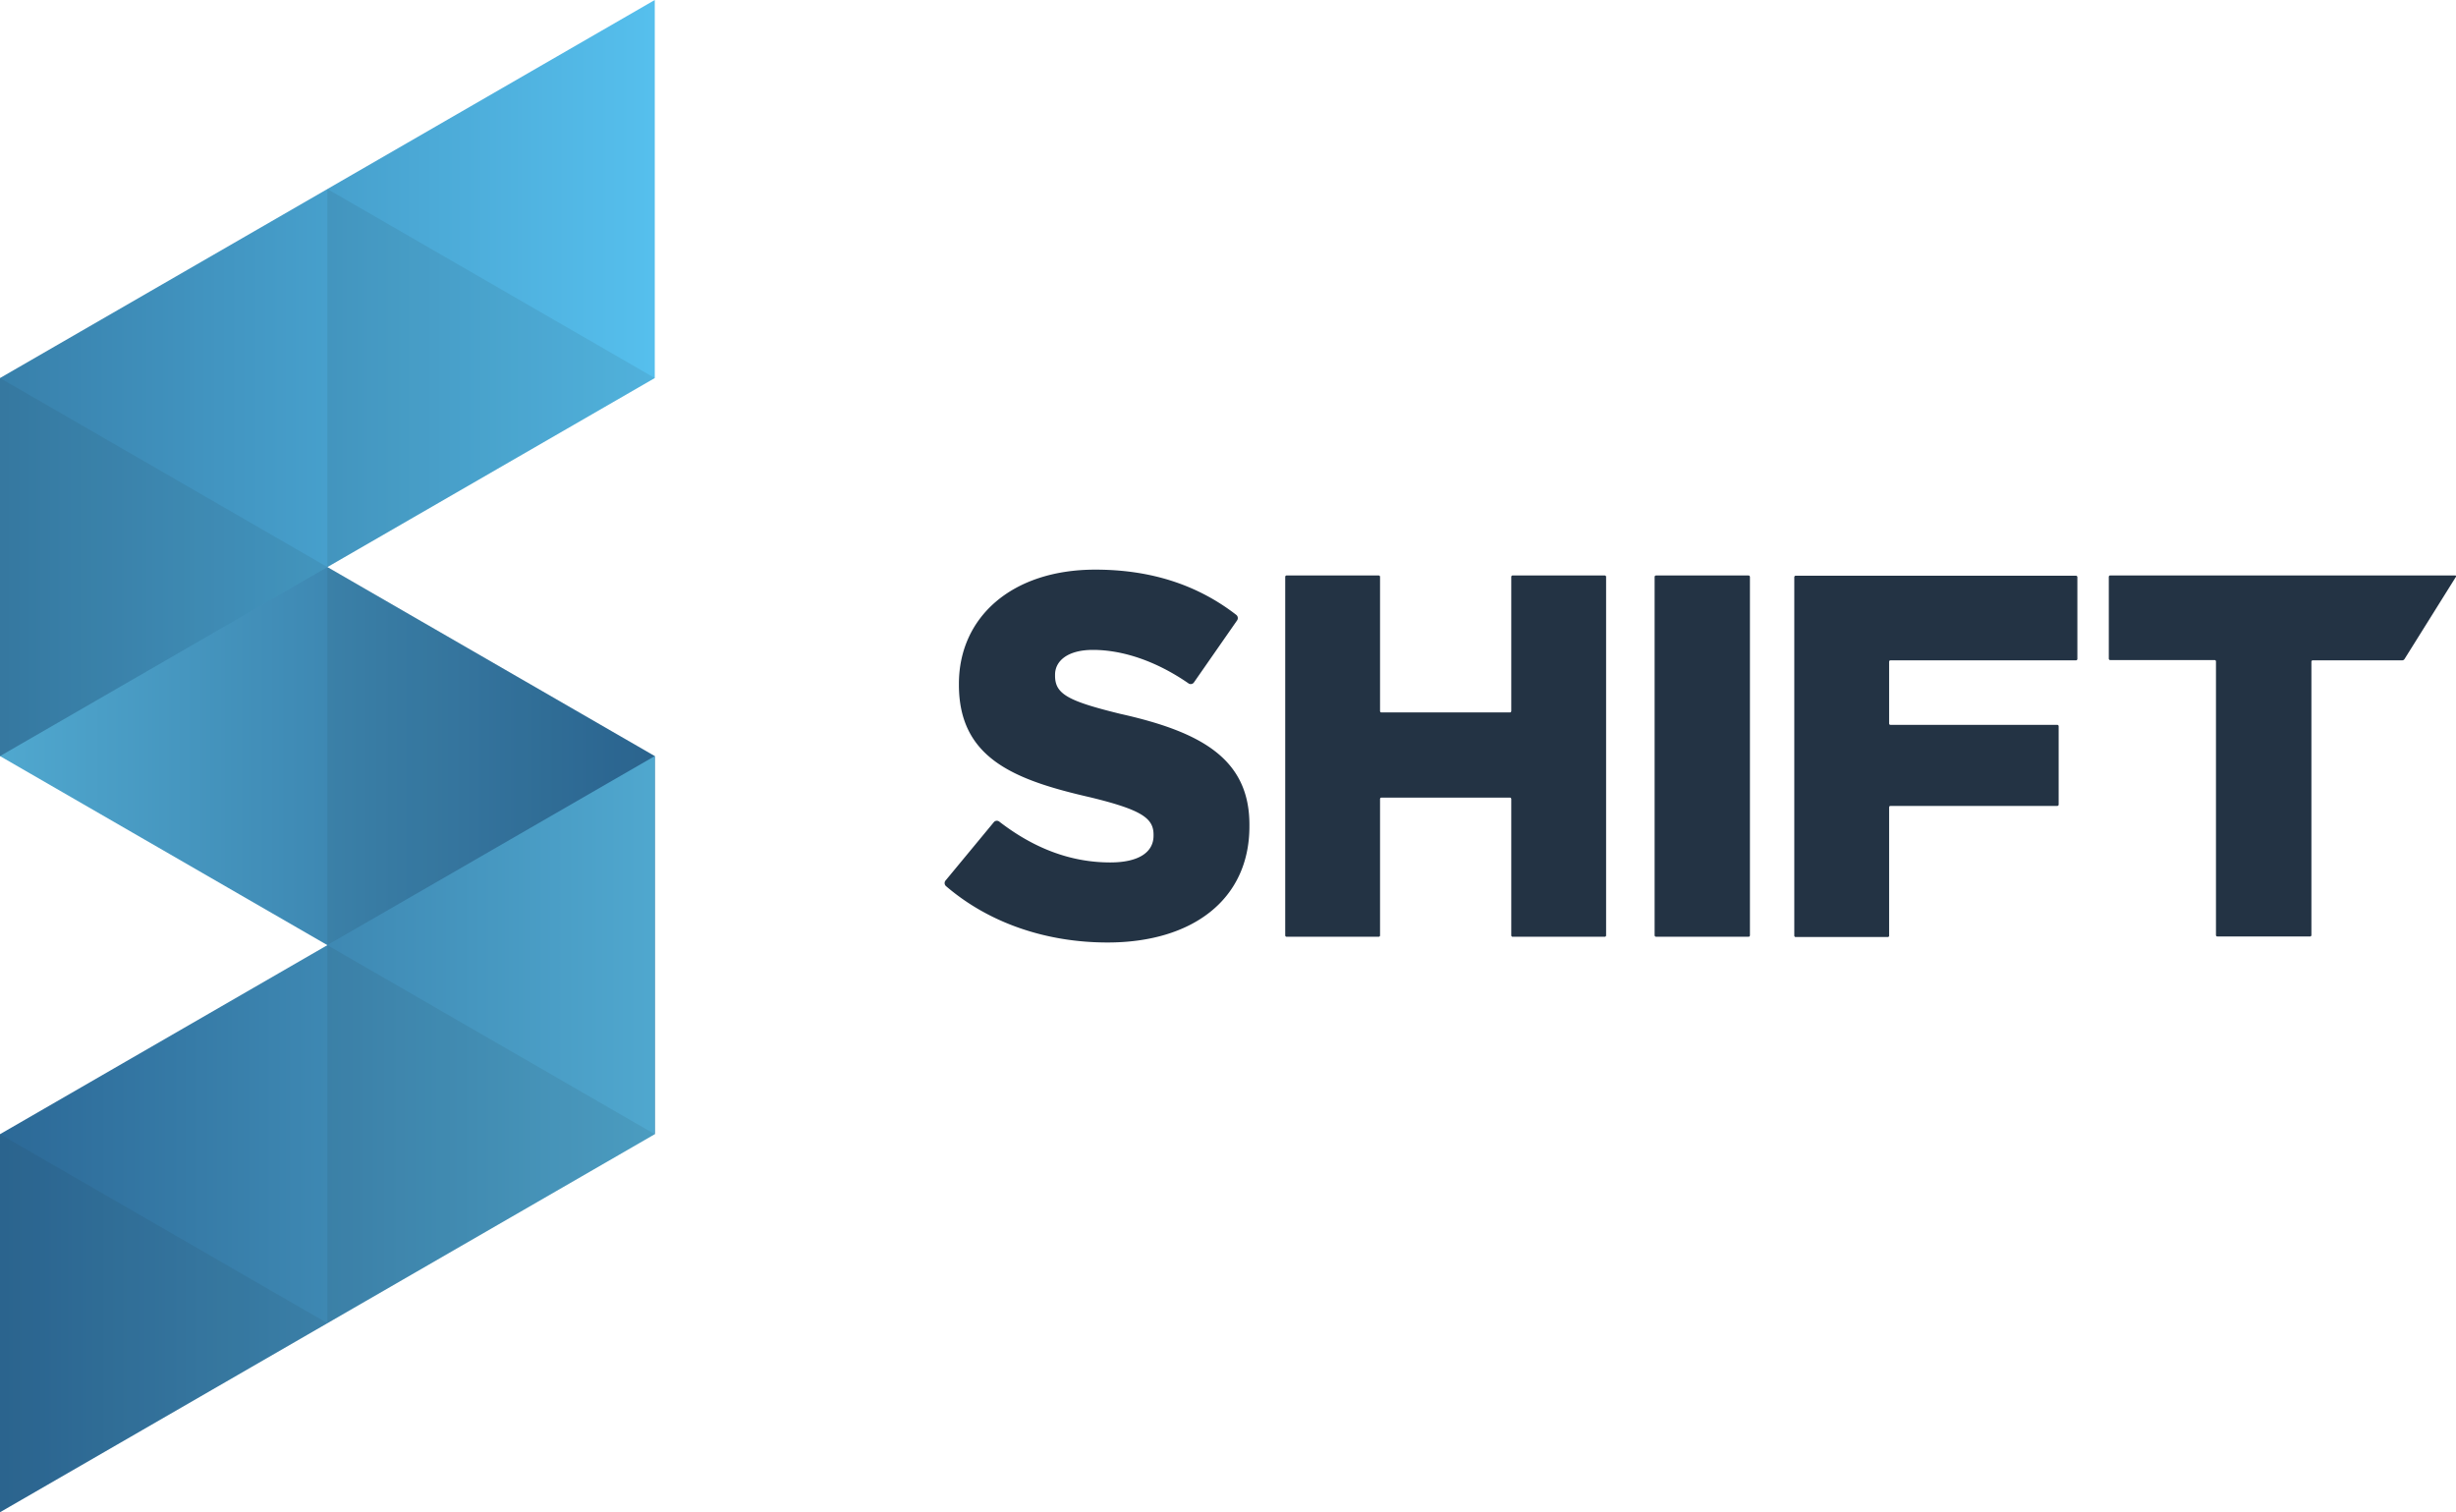
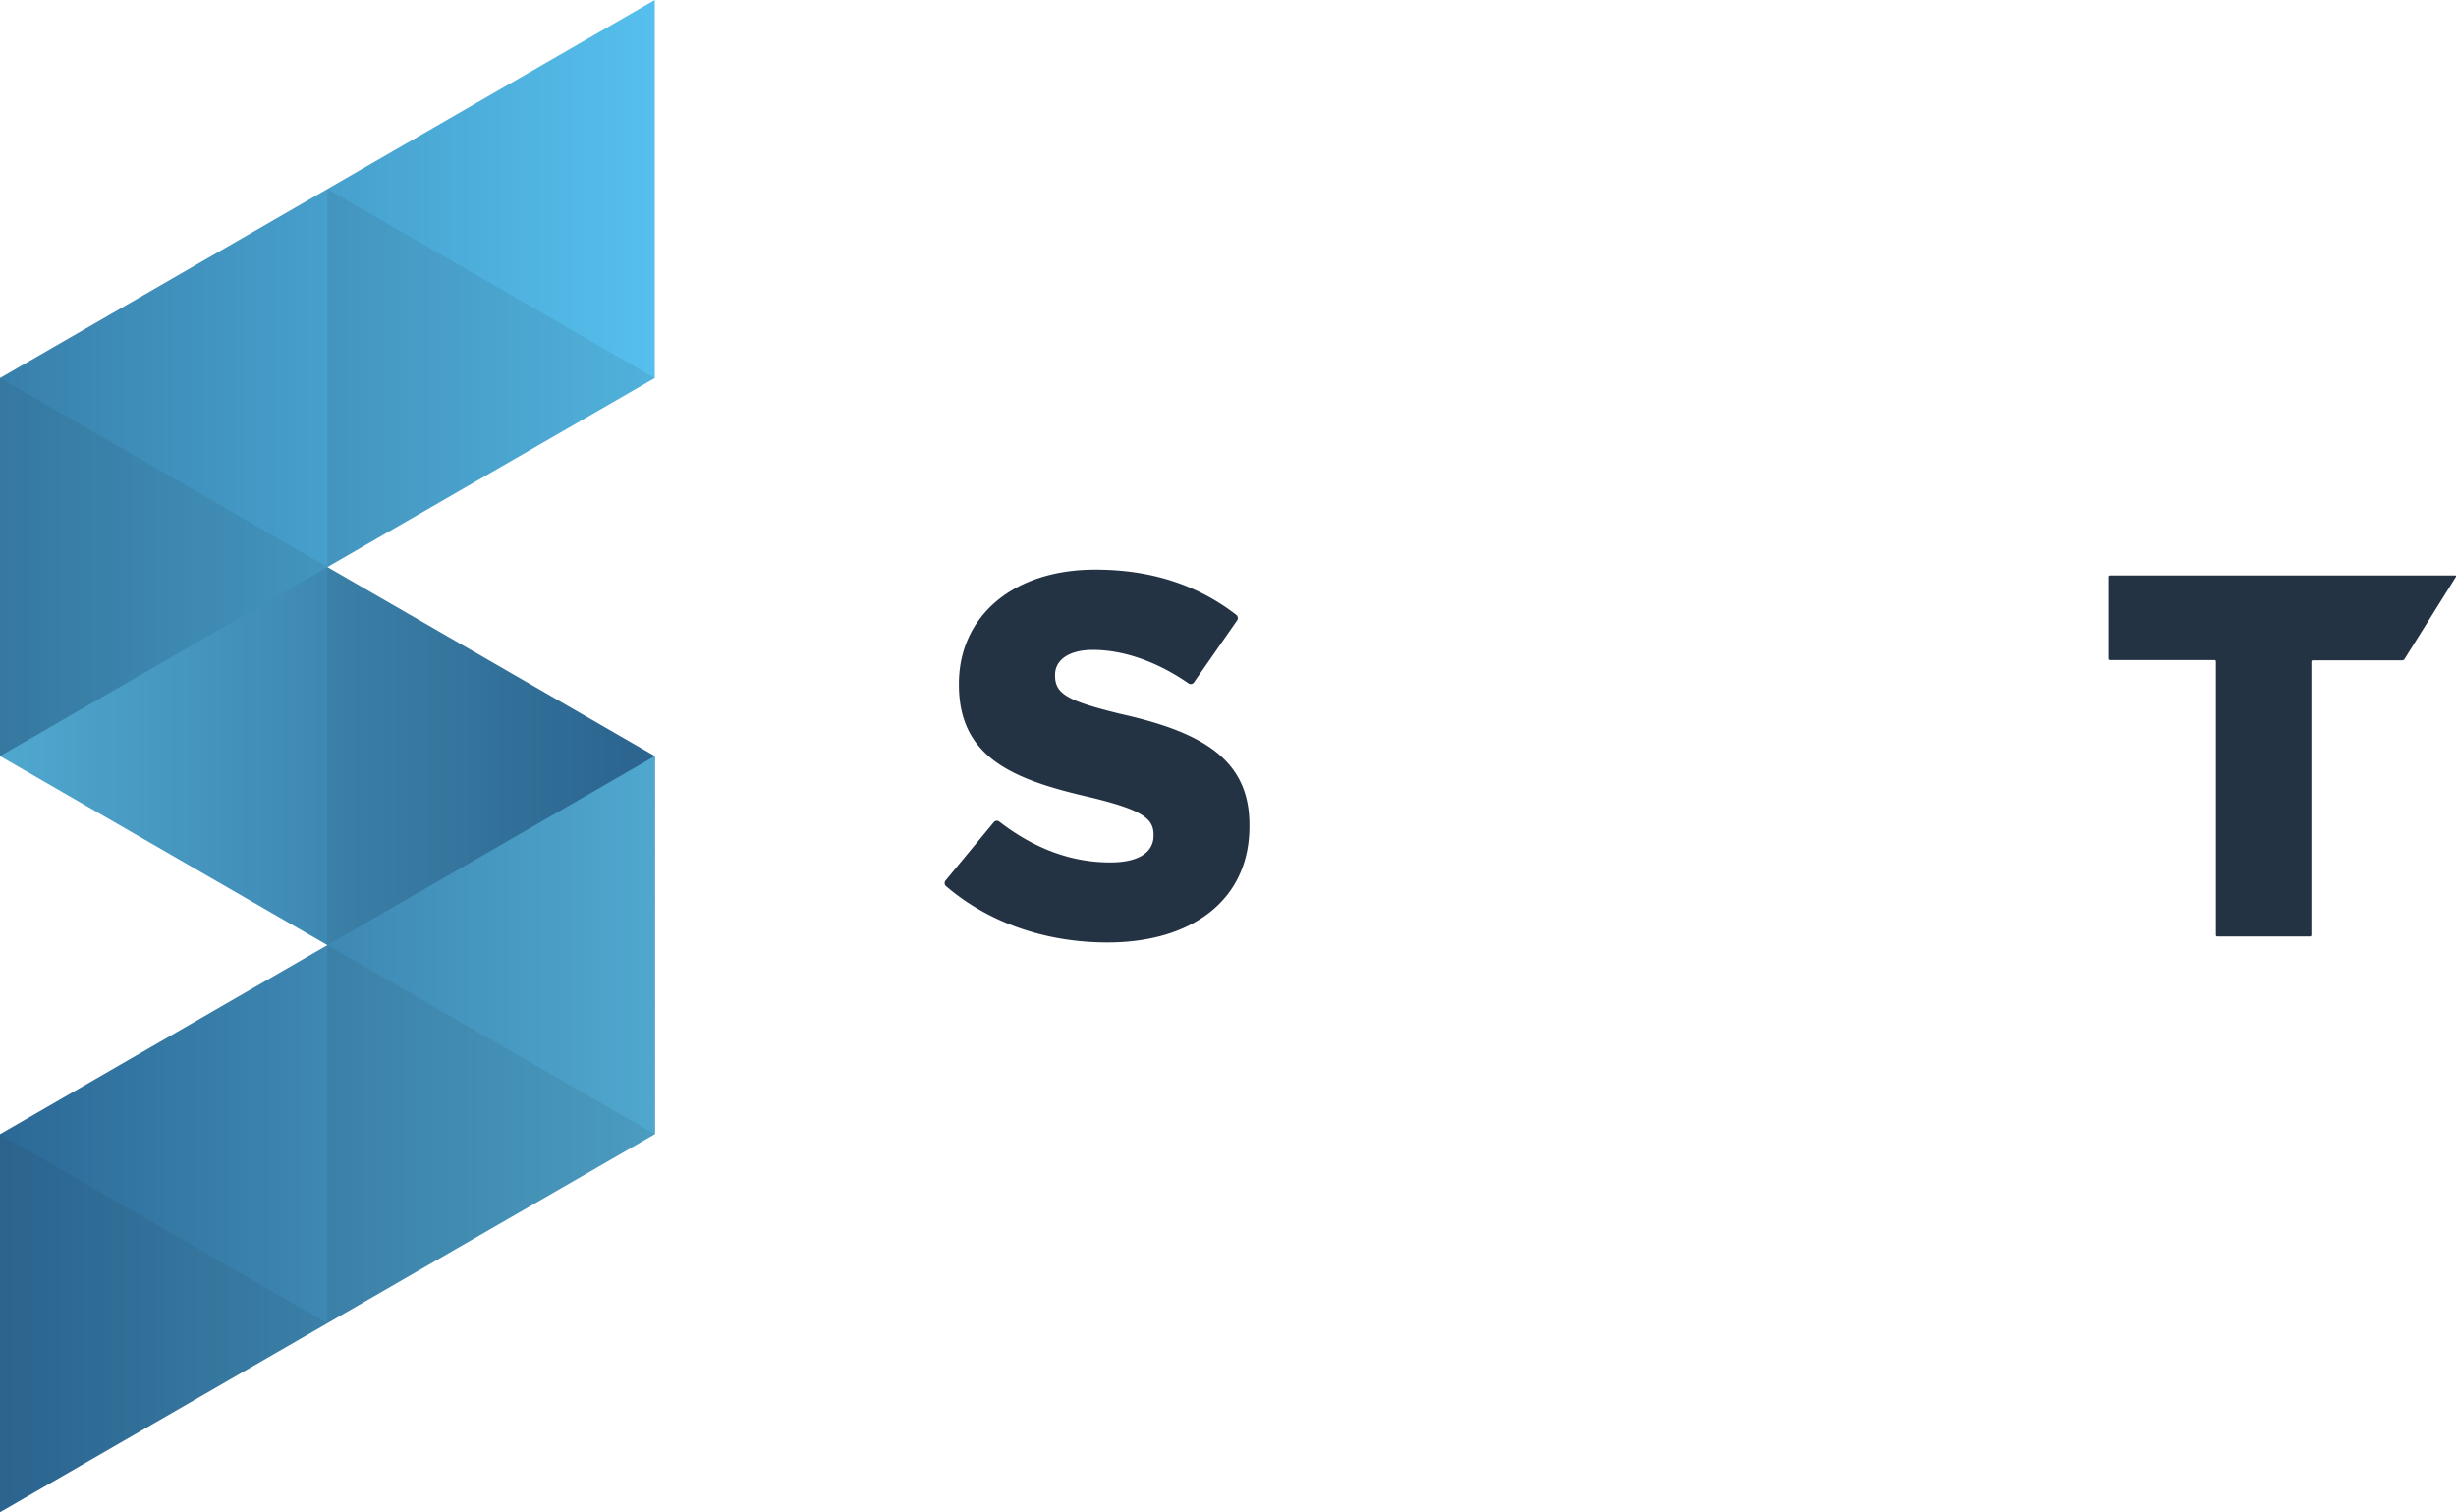
<svg xmlns="http://www.w3.org/2000/svg" xmlns:xlink="http://www.w3.org/1999/xlink" id="Layer_1" data-name="Layer 1" viewBox="0 0 450.11 277.13">
  <defs>
    <style>.cls-1,.cls-3{fill:#233344;}.cls-2{fill:url(#linear-gradient);}.cls-3{opacity:0.1;}.cls-4{fill:url(#linear-gradient-2);}.cls-5{fill:url(#linear-gradient-3);}</style>
    <linearGradient id="linear-gradient" x1="-0.25" y1="138.56" x2="119.11" y2="138.56" gradientUnits="userSpaceOnUse">
      <stop offset="0" stop-color="#50a8cf" />
      <stop offset="1" stop-color="#2c6997" />
    </linearGradient>
    <linearGradient id="linear-gradient-2" x1="120.89" y1="207.85" x2="0.74" y2="207.85" xlink:href="#linear-gradient" />
    <linearGradient id="linear-gradient-3" x1="120.89" y1="69.28" x2="0.74" y2="69.28" gradientUnits="userSpaceOnUse">
      <stop offset="0" stop-color="#56c0ee" />
      <stop offset="1" stop-color="#3880ab" />
    </linearGradient>
  </defs>
  <title>SHIFT-BlueS-Dark</title>
-   <path class="cls-1" d="M349.94,175.48V152a.25.25,0,0,1,.25-.25h30.58a.25.25,0,0,0,.24-.25V137.15a.25.25,0,0,0-.24-.25H350.19a.25.25,0,0,1-.25-.25V125.32a.25.25,0,0,1,.25-.25h34a.25.25,0,0,0,.25-.25v-15a.25.25,0,0,0-.25-.25H332.8a.25.25,0,0,0-.24.25v65.71a.25.25,0,0,0,.24.25h16.89A.25.25,0,0,0,349.94,175.48Z" transform="translate(-3.72 -4.06)" />
  <path class="cls-1" d="M453.68,109.52H390.45a.25.25,0,0,0-.25.25v15a.25.25,0,0,0,.25.25h19.14a.25.25,0,0,1,.25.25v50.16a.25.25,0,0,0,.25.25h17a.25.25,0,0,0,.24-.25V125.32a.25.25,0,0,1,.25-.25H444a.48.48,0,0,0,.38-.21l9.46-15.13C453.87,109.61,453.82,109.52,453.68,109.52Z" transform="translate(-3.72 -4.06)" />
  <path class="cls-1" d="M209.08,134.89c-9.63-2.36-12-3.63-12-7v-.18c0-2.55,2.34-4.55,6.93-4.55,5.58,0,11.74,2.13,17.52,6.13a.71.71,0,0,0,1-.17l7.92-11.38a.75.75,0,0,0-.16-1c-6.92-5.36-15.39-8.29-25.83-8.29-15.31,0-25,8.73-25,20.92v.18c0,13.55,10.27,17.46,24.14,20.64,9.37,2.28,11.53,3.82,11.53,6.83v.18c0,3.09-2.79,4.91-7.93,4.91-7.35,0-14.1-2.66-20.34-7.48a.72.72,0,0,0-1,.1L177,165.44a.74.74,0,0,0,.08,1c8,6.87,18.53,10.34,29.62,10.34,15.49,0,26-7.82,26-21.28v-.18C232.77,143.08,223.76,138.17,209.08,134.89Z" transform="translate(-3.72 -4.06)" />
-   <path class="cls-1" d="M239.51,175.73H256.4a.25.25,0,0,0,.24-.25v-25a.25.25,0,0,1,.25-.25h23.56a.25.25,0,0,1,.24.25v25a.25.25,0,0,0,.25.25h16.89a.25.25,0,0,0,.24-.25V109.77a.25.25,0,0,0-.24-.25H280.94a.25.25,0,0,0-.25.25v24.6a.25.25,0,0,1-.24.25H256.89a.25.25,0,0,1-.25-.25v-24.6a.25.25,0,0,0-.24-.25H239.51a.25.25,0,0,0-.25.25v65.71A.25.25,0,0,0,239.51,175.73Z" transform="translate(-3.72 -4.06)" />
-   <rect class="cls-1" x="303.24" y="105.46" width="17.47" height="66.21" rx="0.25" />
  <polygon class="cls-2" points="120 138.56 120 207.85 0 138.56 0 69.28 120 138.56" />
  <polygon class="cls-3" points="120 138.56 60 173.21 60 103.92 120 138.56" />
  <polygon class="cls-4" points="0 207.85 0 277.13 120 207.85 120 138.56 0 207.85" />
  <polygon class="cls-3" points="120 207.85 60 242.49 60 173.21 120 207.85" />
  <polygon class="cls-3" points="60 242.49 0 277.13 0 207.85 60 242.49" />
  <polygon class="cls-5" points="0 69.28 0 138.56 120 69.28 120 0 0 69.28" />
  <polygon class="cls-3" points="60 103.92 0 138.56 0 69.28 60 103.92" />
  <polygon class="cls-3" points="120 69.28 60 103.92 60 34.64 120 69.28" />
</svg>